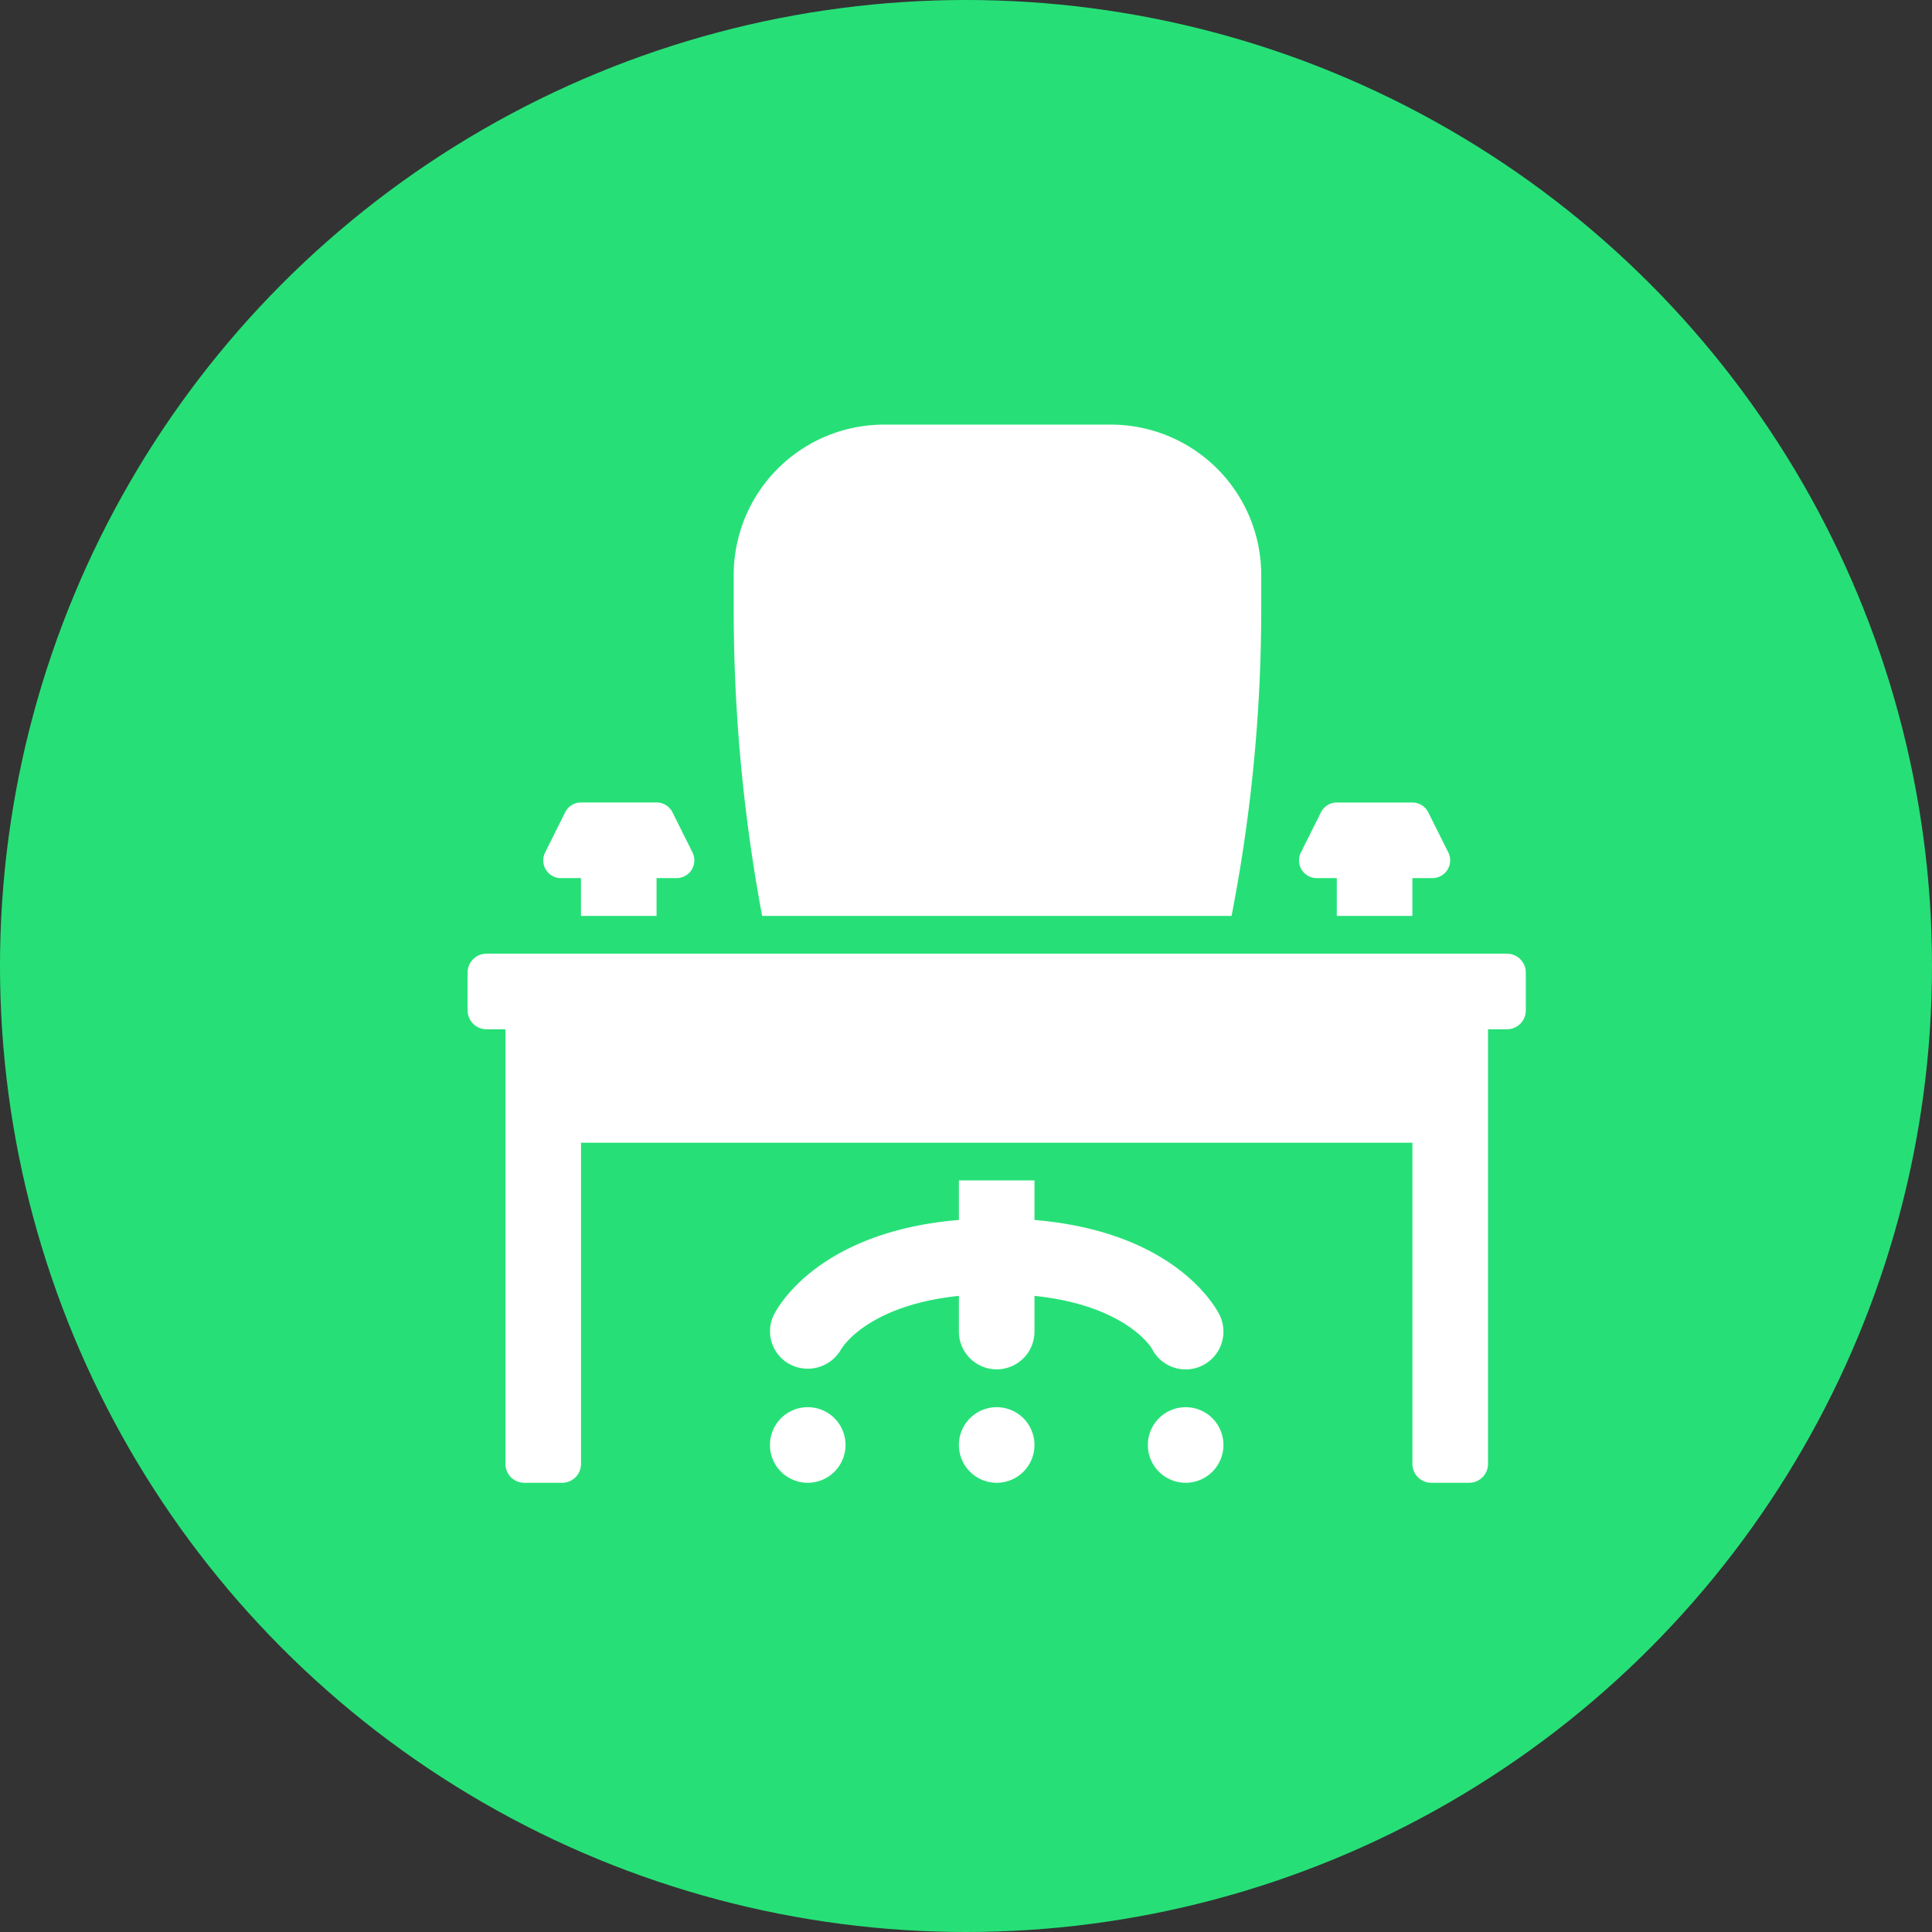
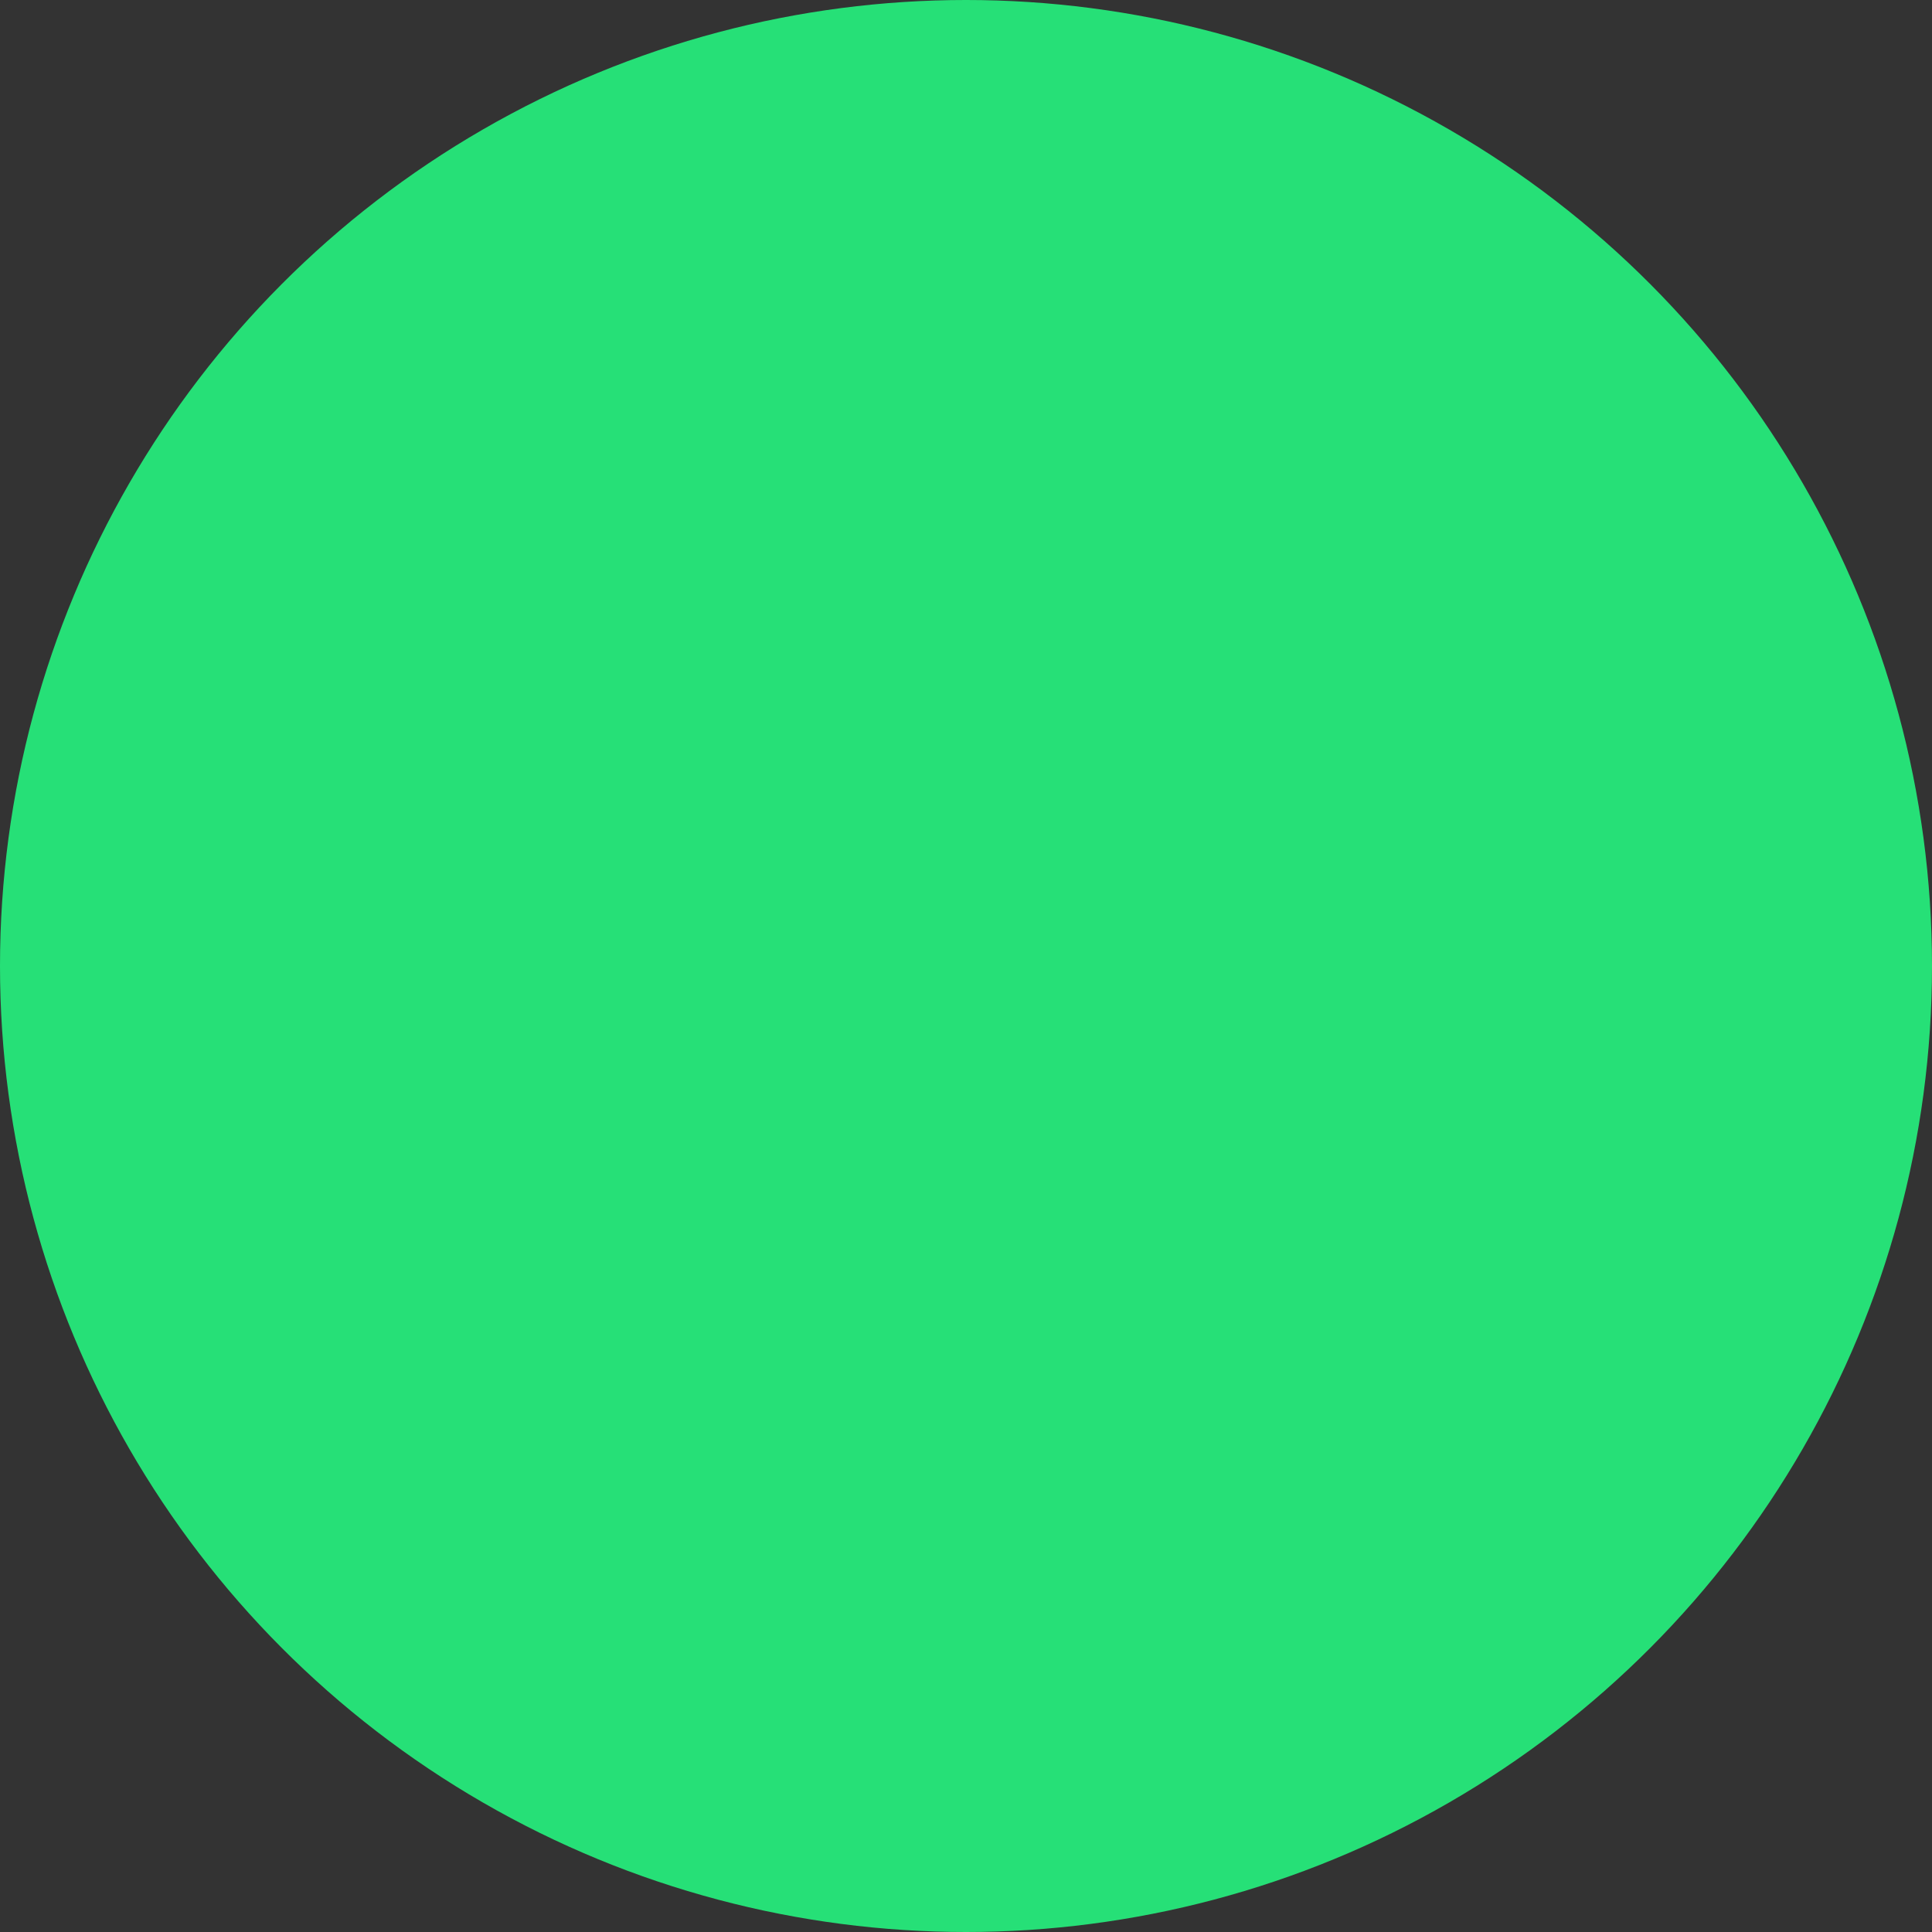
<svg xmlns="http://www.w3.org/2000/svg" width="157" height="157" viewBox="0 0 157 157">
  <rect x="0" y="0" width="157" height="157" fill="#333333" stroke="none" />
  <g id="Group_316" data-name="Group 316" transform="translate(-885 -2420)">
    <circle id="Ellipse_38" data-name="Ellipse 38" cx="78.5" cy="78.5" r="78.5" transform="translate(885 2420)" fill="#26e077" />
-     <path id="Path_108" data-name="Path 108" d="M93.065,161.918a3.071,3.071,0,1,1-3.071-3.071A3.071,3.071,0,0,1,93.065,161.918Zm-18.426-3.071a3.071,3.071,0,1,0,3.071,3.071A3.069,3.069,0,0,0,74.639,158.846Zm30.71,0a3.071,3.071,0,1,0,3.071,3.071A3.069,3.069,0,0,0,105.349,158.846Zm0-3.071a3.071,3.071,0,0,0,2.747-4.444c-.372-.738-3.743-6.751-15.031-7.7V140.42H86.923v3.209c-11.288.951-14.662,6.964-15.031,7.7a3.032,3.032,0,0,0,1.32,4.043,3.118,3.118,0,0,0,4.135-1.223c.093-.162,2.171-3.575,9.576-4.349v2.9a3.071,3.071,0,0,0,6.142,0v-2.9c7.4.774,9.477,4.178,9.537,4.277A3.064,3.064,0,0,0,105.349,155.775Zm3.731-36.852a130.322,130.322,0,0,0,2.411-24.568V91.218A12.219,12.219,0,0,0,99.27,79H80.844A12.219,12.219,0,0,0,68.623,91.218v3.137a135.587,135.587,0,0,0,2.312,24.568ZM116,115.852h1.631v3.071h6.142v-3.071h1.631a1.444,1.444,0,0,0,1.29-2.085l-1.631-3.263a1.447,1.447,0,0,0-1.29-.795h-6.142a1.435,1.435,0,0,0-1.284.795l-1.631,3.263A1.438,1.438,0,0,0,116,115.852Zm-61.42,0h1.631v3.071h6.142v-3.071h1.631a1.444,1.444,0,0,0,1.29-2.085L63.645,110.5a1.447,1.447,0,0,0-1.29-.795H56.213a1.435,1.435,0,0,0-1.284.795L53.3,113.768a1.438,1.438,0,0,0,1.284,2.085Zm76.871,6.142H48.536A1.534,1.534,0,0,0,47,123.53V126.6a1.535,1.535,0,0,0,1.536,1.536h1.536v35.317a1.534,1.534,0,0,0,1.536,1.536h3.071a1.534,1.534,0,0,0,1.536-1.536v-26.1h67.562v26.1a1.534,1.534,0,0,0,1.536,1.536h3.071a1.534,1.534,0,0,0,1.536-1.536V128.136h1.536a1.534,1.534,0,0,0,1.536-1.536V123.53A1.534,1.534,0,0,0,131.453,121.994Z" transform="translate(876 2375.506)" fill="#fff" />
  </g>
</svg>